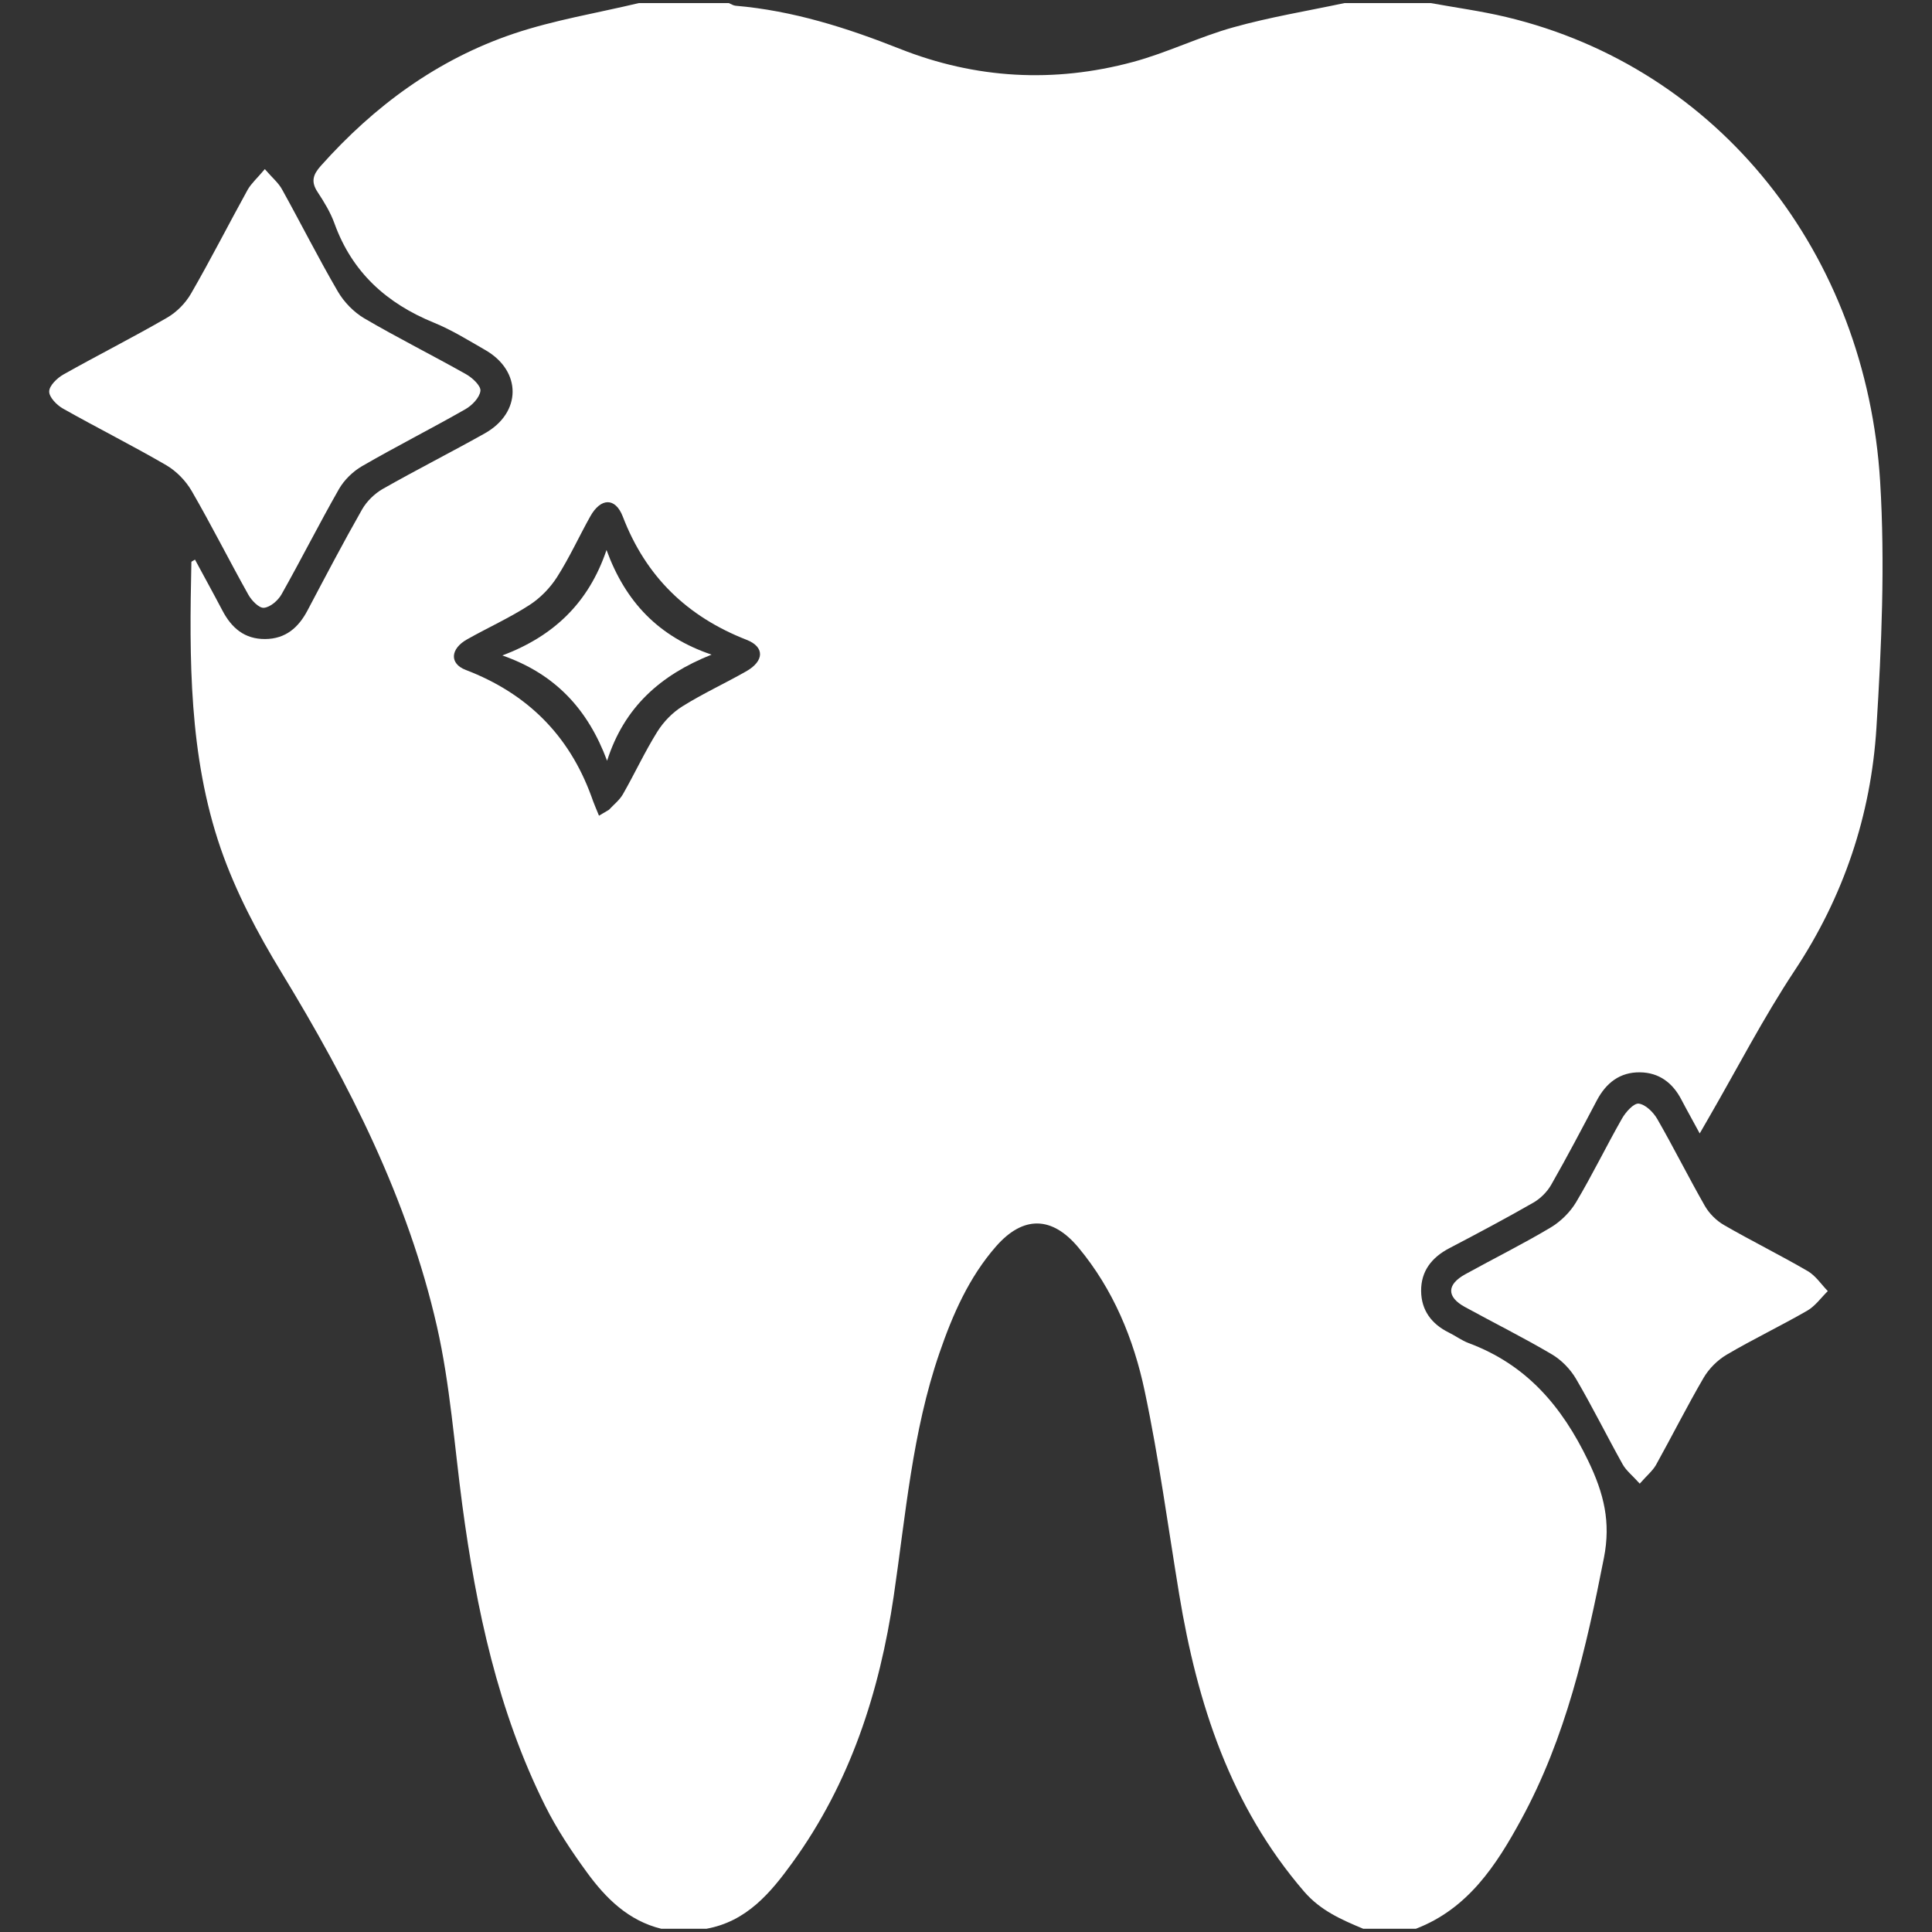
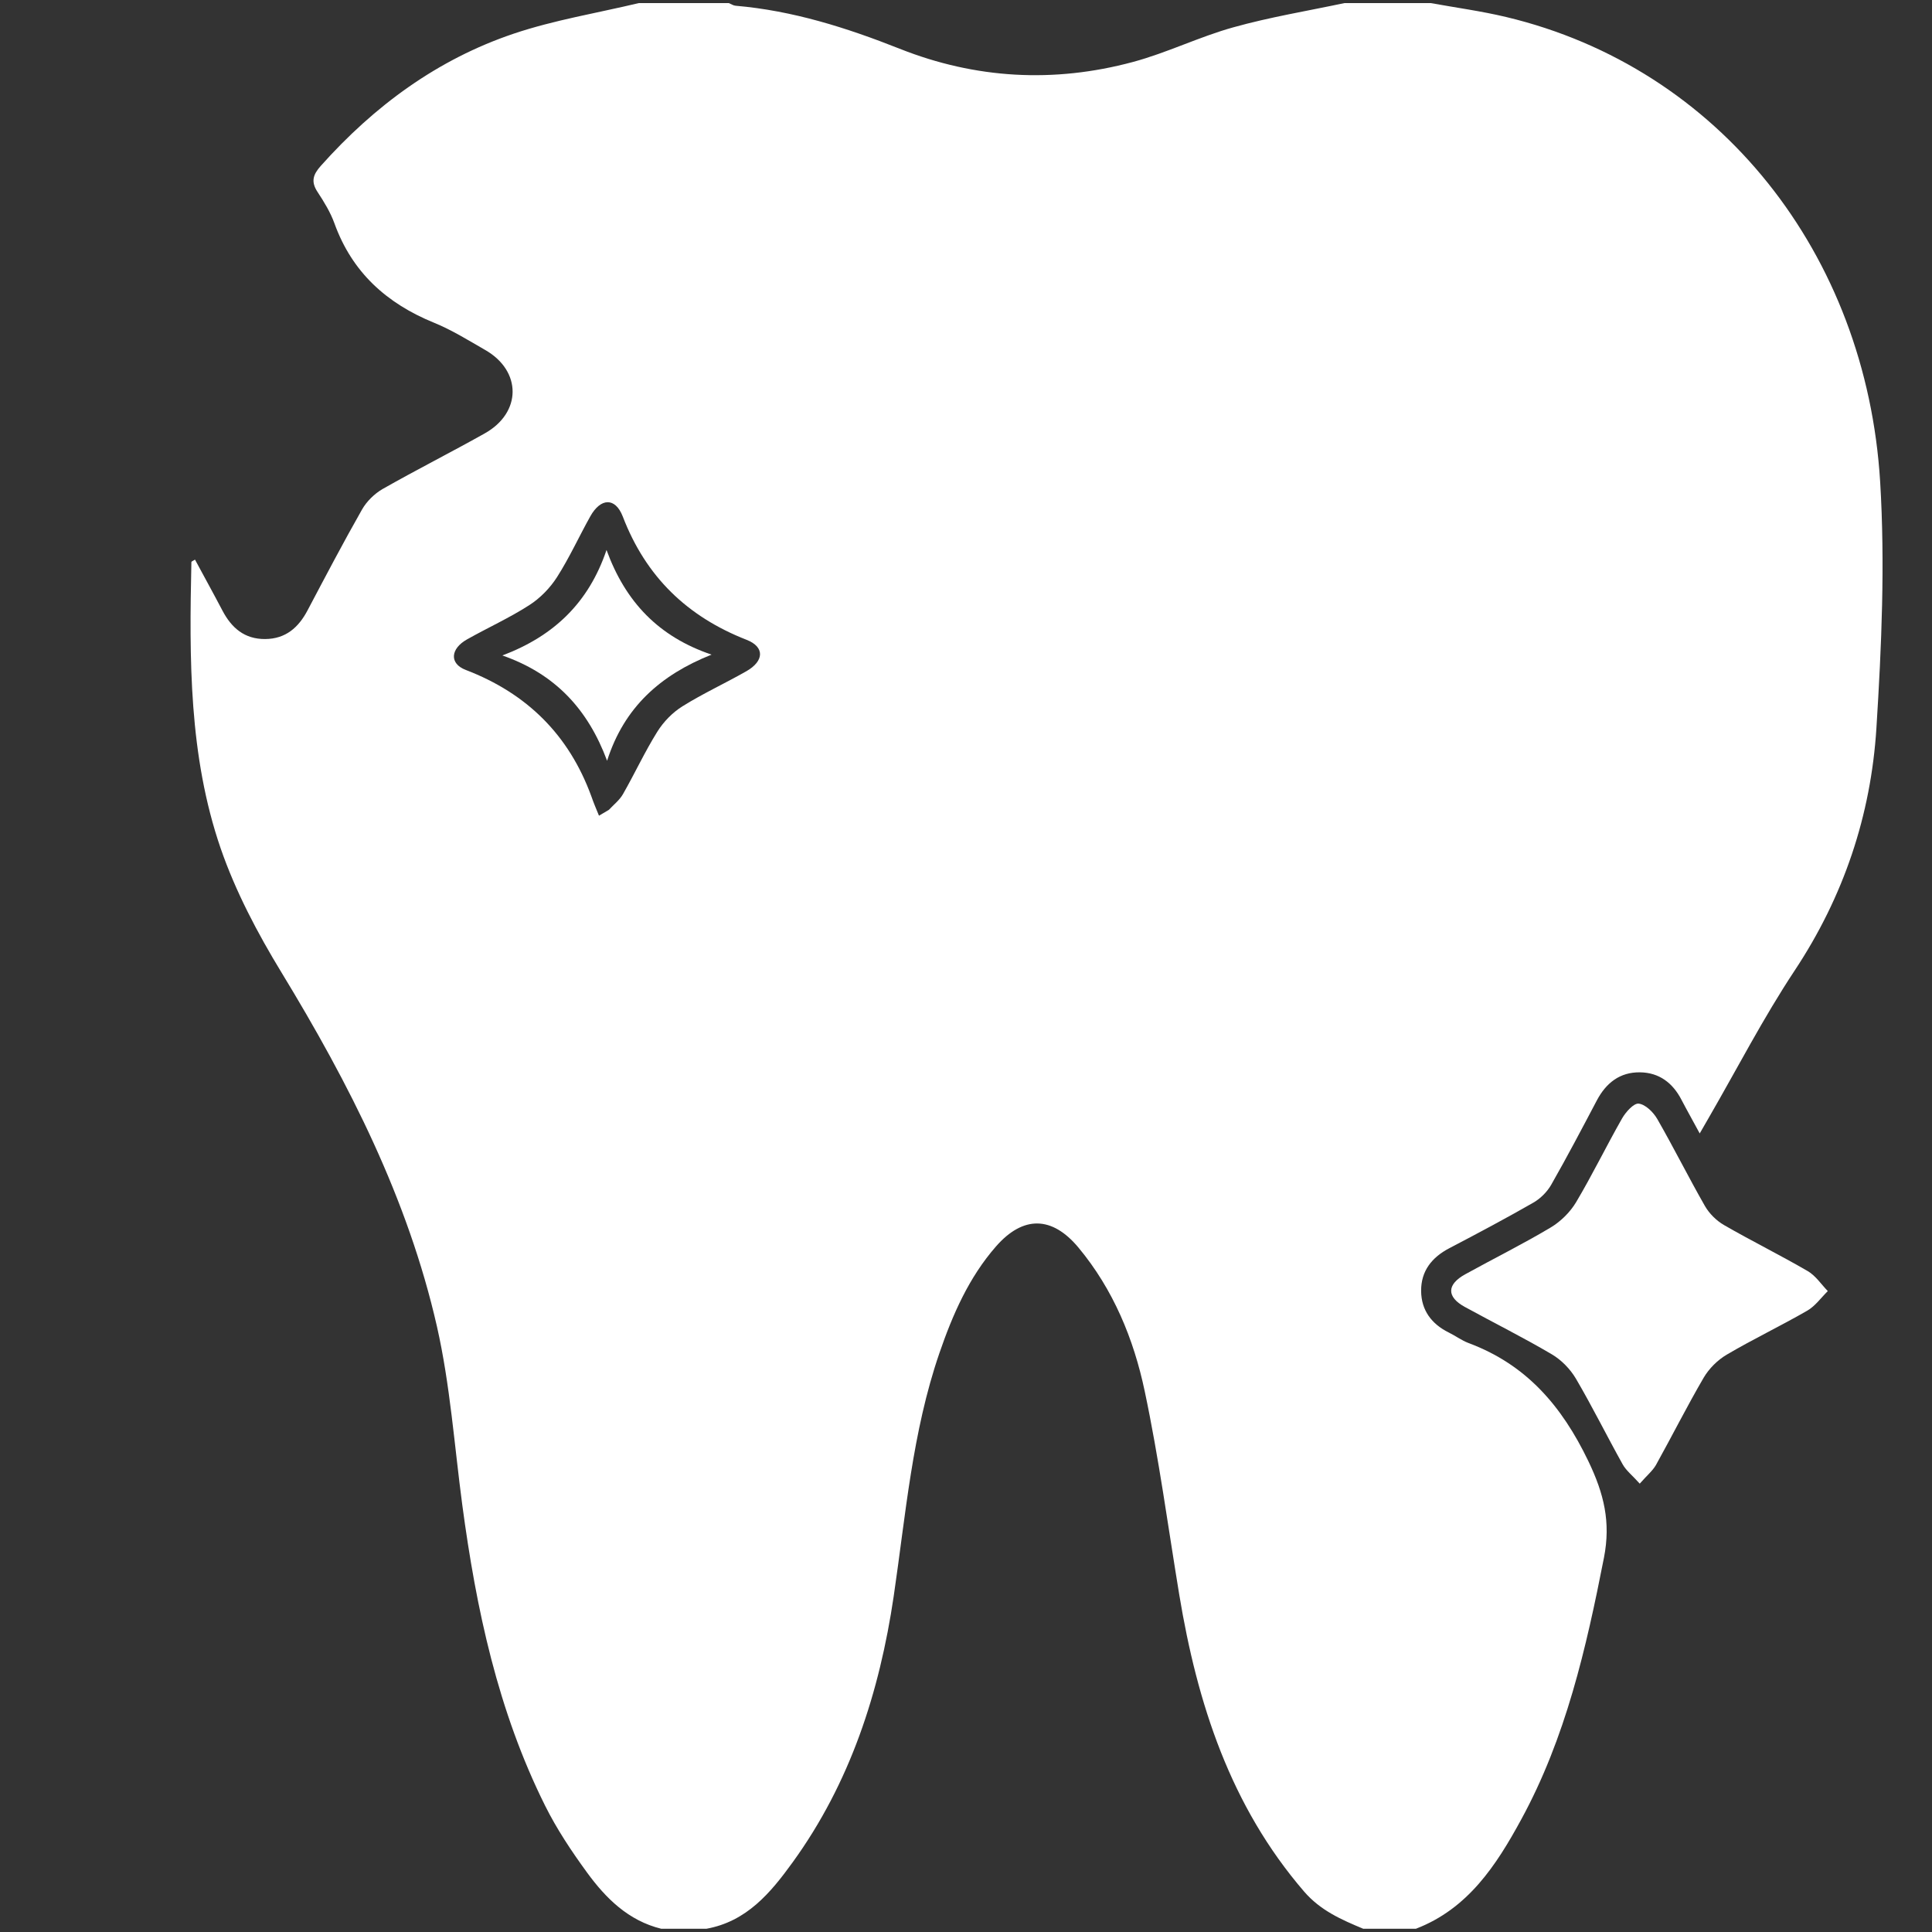
<svg xmlns="http://www.w3.org/2000/svg" xml:space="preserve" style="enable-background:new 0 0 300 300;" viewBox="0 0 300 300" y="0px" x="0px" id="Layer_1" version="1.1">
  <rect x="0" y="0" width="300" height="300" fill="#333333" stroke="none" />
  <style type="text/css">
	.st0{fill:#FFFFFF;}
</style>
  <g>
    <path d="M219.85,299.5c-2.72,0-5.44,0-8.16,0c-3.38-1.41-6.63-2.82-9.18-5.77c-11.46-13.3-16.6-29.21-19.4-46.13   c-1.74-10.54-3.15-21.15-5.36-31.58c-1.71-8.11-4.88-15.8-10.29-22.3c-4.1-4.92-8.58-4.98-12.78-0.2   c-4.24,4.84-6.76,10.62-8.82,16.62c-4.2,12.23-5.22,25.06-7.09,37.75c-2.2,14.86-6.74,28.93-15.68,41.28   c-3.46,4.79-7.16,9.2-13.41,10.33c-2.33,0-4.66,0-6.99,0c-5.11-1.25-8.62-4.73-11.56-8.77c-2.4-3.29-4.68-6.72-6.49-10.35   c-7.33-14.71-10.7-30.55-12.86-46.72c-1.23-9.24-1.88-18.63-3.93-27.68c-4.51-19.82-13.63-37.71-24.15-54.99   c-3.71-6.09-7.12-12.55-9.44-19.27c-4.94-14.37-4.87-29.44-4.54-44.45c0-0.09,0.27-0.18,0.56-0.37c1.42,2.64,2.87,5.26,4.26,7.91   c1.42,2.7,3.43,4.44,6.63,4.42c3.19-0.02,5.19-1.79,6.6-4.48c2.77-5.24,5.52-10.49,8.45-15.64c0.72-1.26,1.92-2.44,3.18-3.17   c5.22-2.97,10.61-5.69,15.85-8.63c5.77-3.22,5.79-9.7,0.1-12.96c-2.61-1.5-5.19-3.11-7.96-4.24c-7.36-3-12.72-7.83-15.46-15.43   c-0.62-1.72-1.61-3.33-2.62-4.87c-1.05-1.59-0.72-2.68,0.5-4.05c8.31-9.32,18.12-16.54,29.95-20.53c6.3-2.12,12.95-3.2,19.43-4.75   c4.66,0,9.33,0,13.98,0c0.35,0.14,0.69,0.38,1.05,0.41c8.87,0.76,17.23,3.41,25.46,6.67c11.81,4.69,23.97,5.36,36.21,2.07   c5.31-1.42,10.33-3.92,15.63-5.39c5.65-1.58,11.49-2.54,17.24-3.76c4.47,0,8.94,0,13.41,0c3.9,0.71,7.85,1.24,11.7,2.16   c33.12,7.9,55.93,36.81,58.08,72.19c0.77,12.68,0.22,25.49-0.58,38.19c-0.85,13.57-5.08,26.19-12.7,37.69   c-4.87,7.35-8.93,15.24-13.35,22.88c-0.41,0.71-0.82,1.42-1.39,2.41c-1.07-1.99-1.98-3.59-2.83-5.22   c-1.36-2.64-3.49-4.24-6.45-4.27c-3.11-0.04-5.26,1.64-6.7,4.37c-2.31,4.38-4.62,8.78-7.07,13.07c-0.63,1.11-1.67,2.15-2.76,2.78   c-4.29,2.46-8.67,4.79-13.05,7.08c-2.74,1.43-4.43,3.55-4.4,6.67c0.03,2.98,1.62,5.11,4.29,6.43c1.04,0.51,2,1.23,3.08,1.64   c8.95,3.33,14.47,9.75,18.59,18.32c2.44,5.08,3.51,9.48,2.43,15.01c-2.76,14.07-5.93,27.97-12.86,40.67   C232.34,289.65,227.94,296.4,219.85,299.5z M93.01,126.66c0.51-0.3,1.03-0.61,1.54-0.91c0.74-0.8,1.65-1.5,2.18-2.43   c1.83-3.2,3.38-6.56,5.33-9.69c0.97-1.55,2.37-3,3.92-3.96c3.2-2,6.65-3.58,9.93-5.45c2.74-1.57,2.87-3.76,0.02-4.87   c-9.23-3.61-15.64-9.8-19.22-19.13c-1.17-3.04-3.45-2.91-5.05-0.04c-1.75,3.13-3.24,6.42-5.17,9.44c-1.08,1.69-2.62,3.27-4.31,4.35   c-3.09,1.99-6.46,3.51-9.67,5.32c-2.56,1.44-2.78,3.75-0.18,4.74c9.49,3.64,16,10.07,19.49,19.61   C92.17,124.66,92.6,125.66,93.01,126.66z" class="st0" />
-     <path d="M41.12,26.26c1.16,1.35,2.12,2.13,2.67,3.14c2.92,5.26,5.63,10.65,8.66,15.85c0.96,1.65,2.48,3.22,4.11,4.18   c5.19,3.04,10.58,5.73,15.81,8.68c0.98,0.55,2.32,1.8,2.23,2.58c-0.12,1.04-1.29,2.26-2.33,2.85c-5.31,3.03-10.77,5.79-16.06,8.85   c-1.41,0.82-2.76,2.13-3.57,3.54c-3.08,5.4-5.88,10.96-8.93,16.37c-0.54,0.95-1.74,1.99-2.73,2.08c-0.76,0.07-1.92-1.14-2.42-2.04   c-2.99-5.34-5.74-10.82-8.8-16.11c-0.91-1.57-2.37-3.07-3.92-3.98c-5.28-3.07-10.75-5.81-16.07-8.81   c-0.97-0.55-2.16-1.78-2.13-2.66c0.02-0.91,1.24-2.08,2.21-2.63c5.33-3,10.79-5.75,16.08-8.81c1.5-0.86,2.89-2.27,3.75-3.78   c3.06-5.3,5.83-10.76,8.79-16.12C39.05,28.44,39.98,27.63,41.12,26.26z" class="st0" />
    <path d="M254.62,230.38c-1.14-1.27-2.11-2.02-2.66-3.01c-2.46-4.41-4.7-8.94-7.25-13.29c-0.88-1.49-2.25-2.9-3.74-3.78   c-4.42-2.61-9.03-4.9-13.53-7.37c-2.83-1.56-2.8-3.47,0.08-5.06c4.41-2.44,8.94-4.68,13.26-7.26c1.56-0.93,3.03-2.38,3.96-3.94   c2.53-4.25,4.69-8.71,7.14-13.01c0.57-0.99,1.81-2.38,2.58-2.29c1.05,0.13,2.26,1.32,2.87,2.37c2.56,4.45,4.86,9.07,7.41,13.53   c0.68,1.18,1.79,2.28,2.97,2.96c4.28,2.47,8.72,4.66,13,7.15c1.22,0.71,2.09,2.05,3.11,3.1c-1.06,1.04-1.96,2.34-3.21,3.05   c-4.11,2.37-8.41,4.42-12.5,6.83c-1.41,0.83-2.73,2.15-3.56,3.56c-2.59,4.44-4.9,9.04-7.4,13.54   C256.63,228.38,255.74,229.1,254.62,230.38z" class="st0" />
    <path d="M78.01,101.78c7.97-3.01,13.39-8.16,16.17-16.38c2.94,8.06,8.07,13.46,16.31,16.25   c-7.91,3.15-13.56,8.14-16.22,16.48C91.29,110.13,86.22,104.65,78.01,101.78z" class="st0" />
  </g>
</svg>